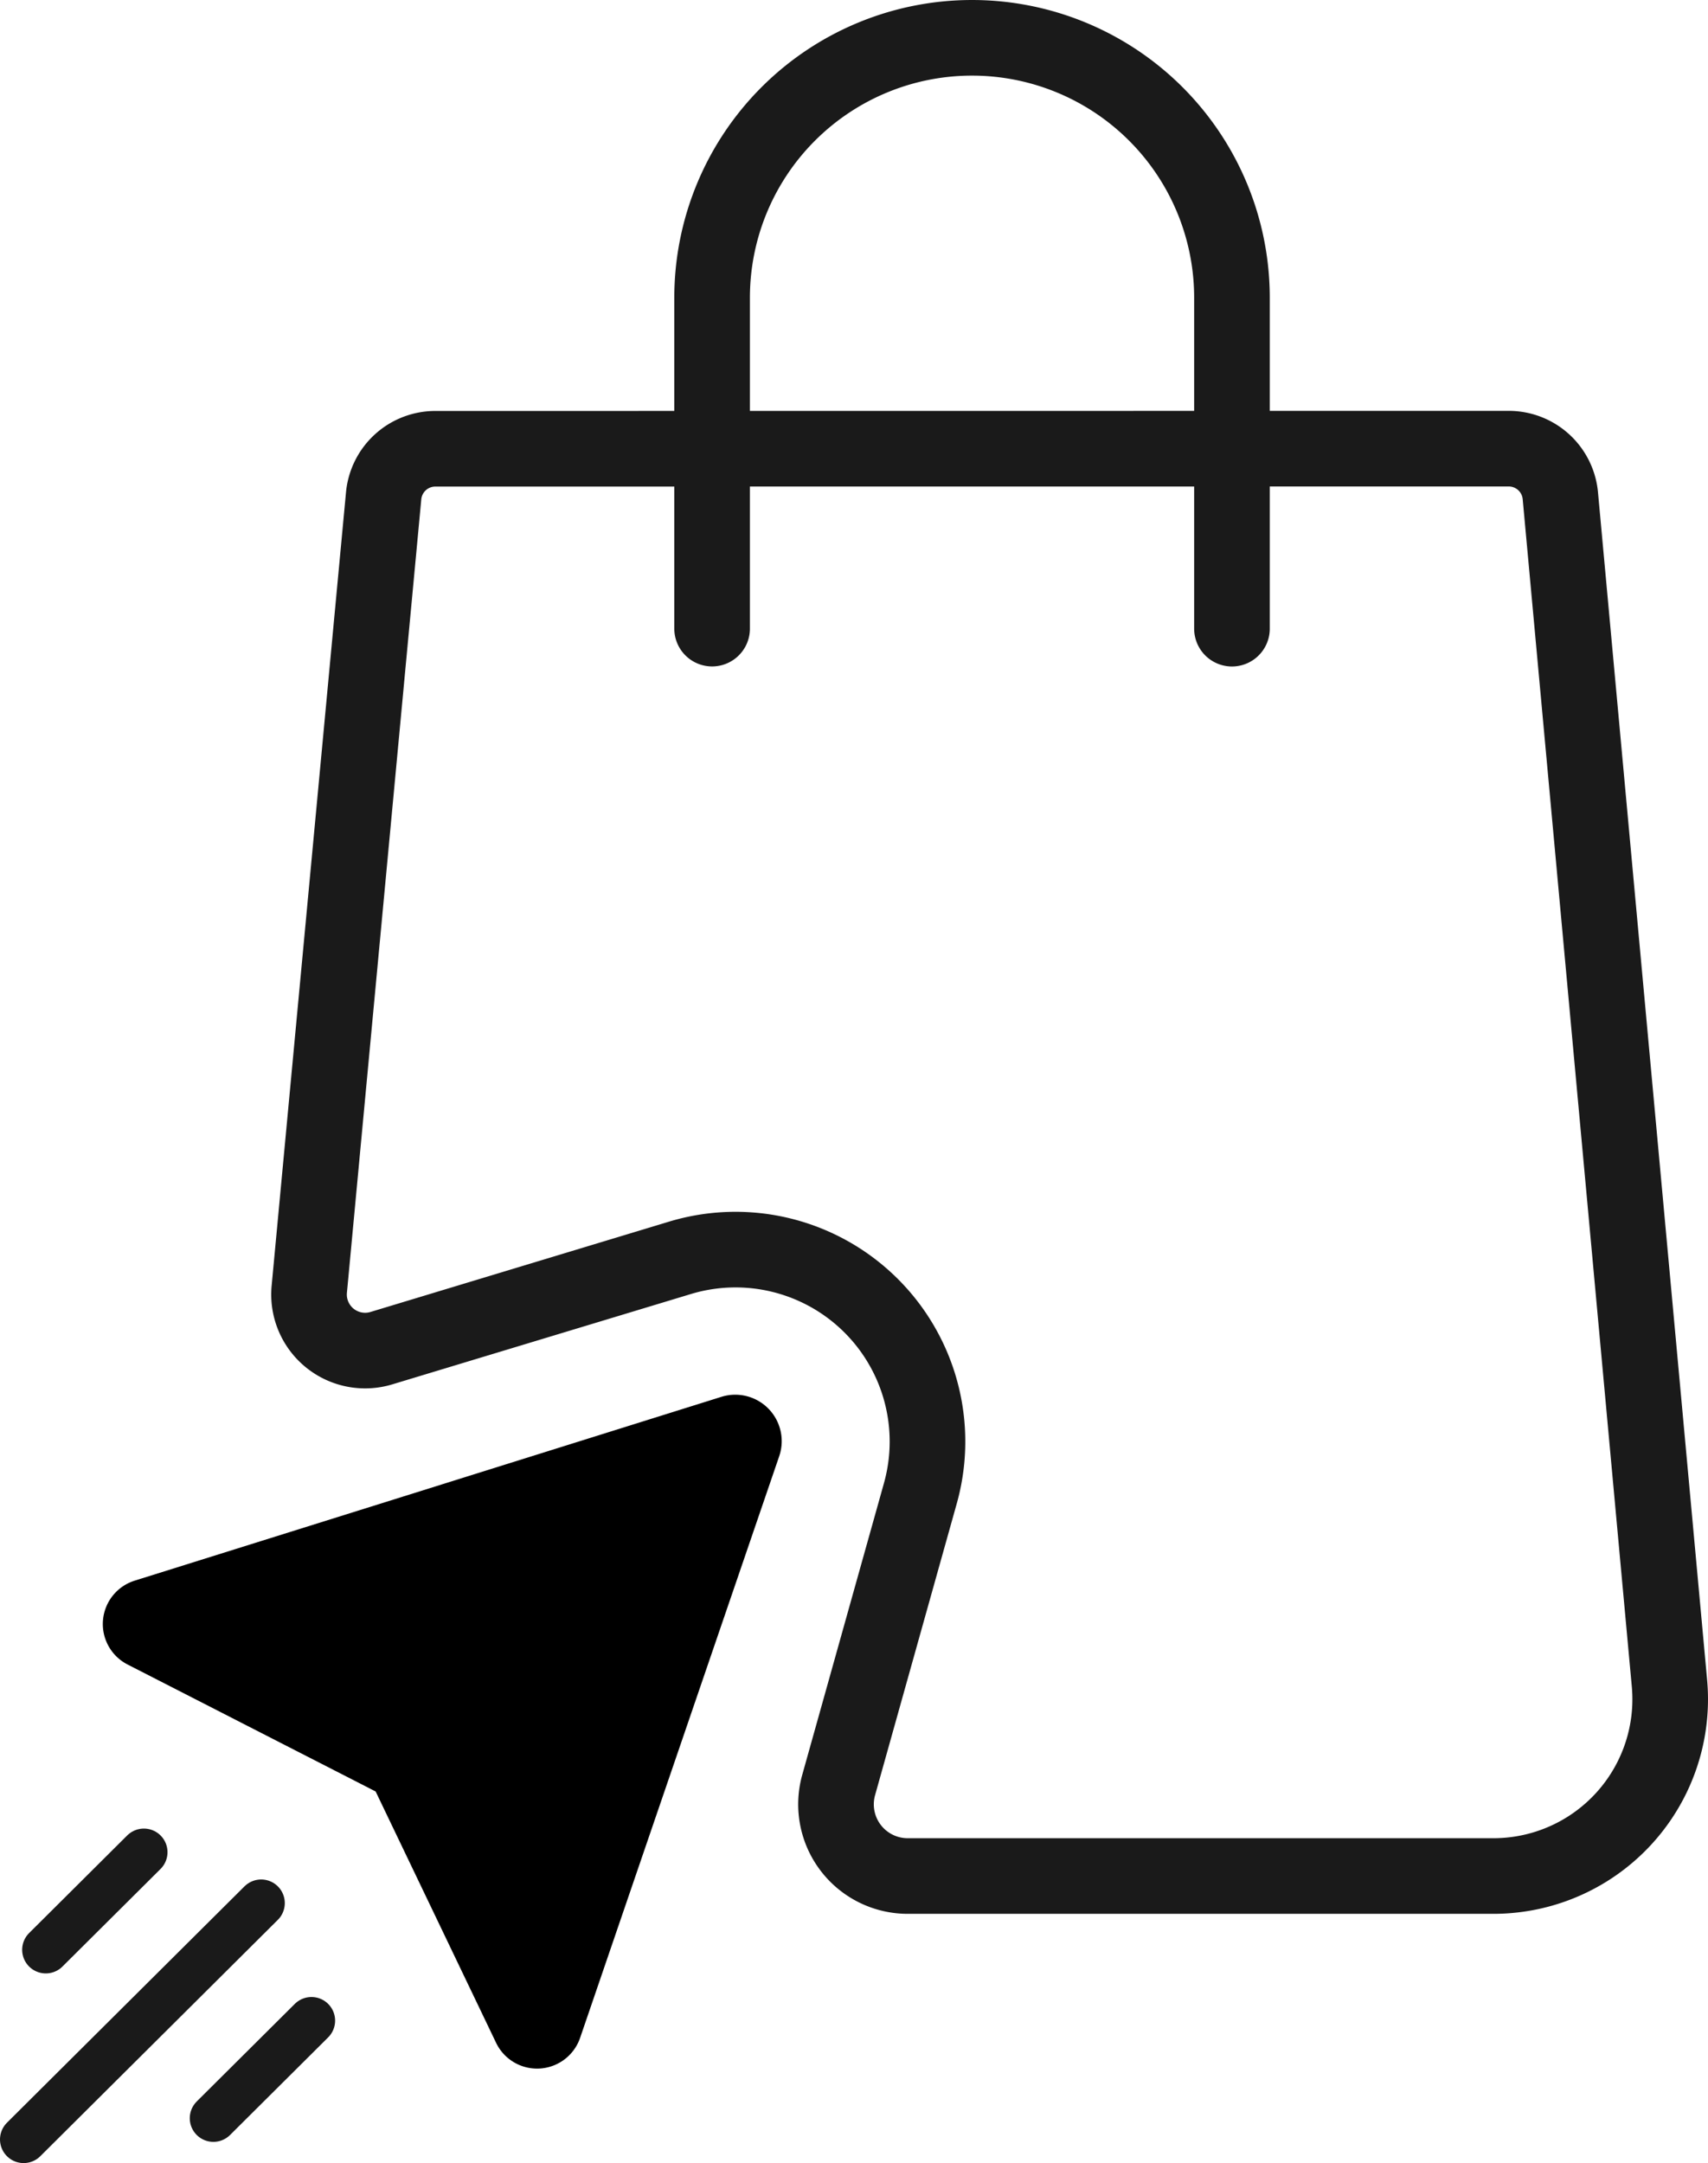
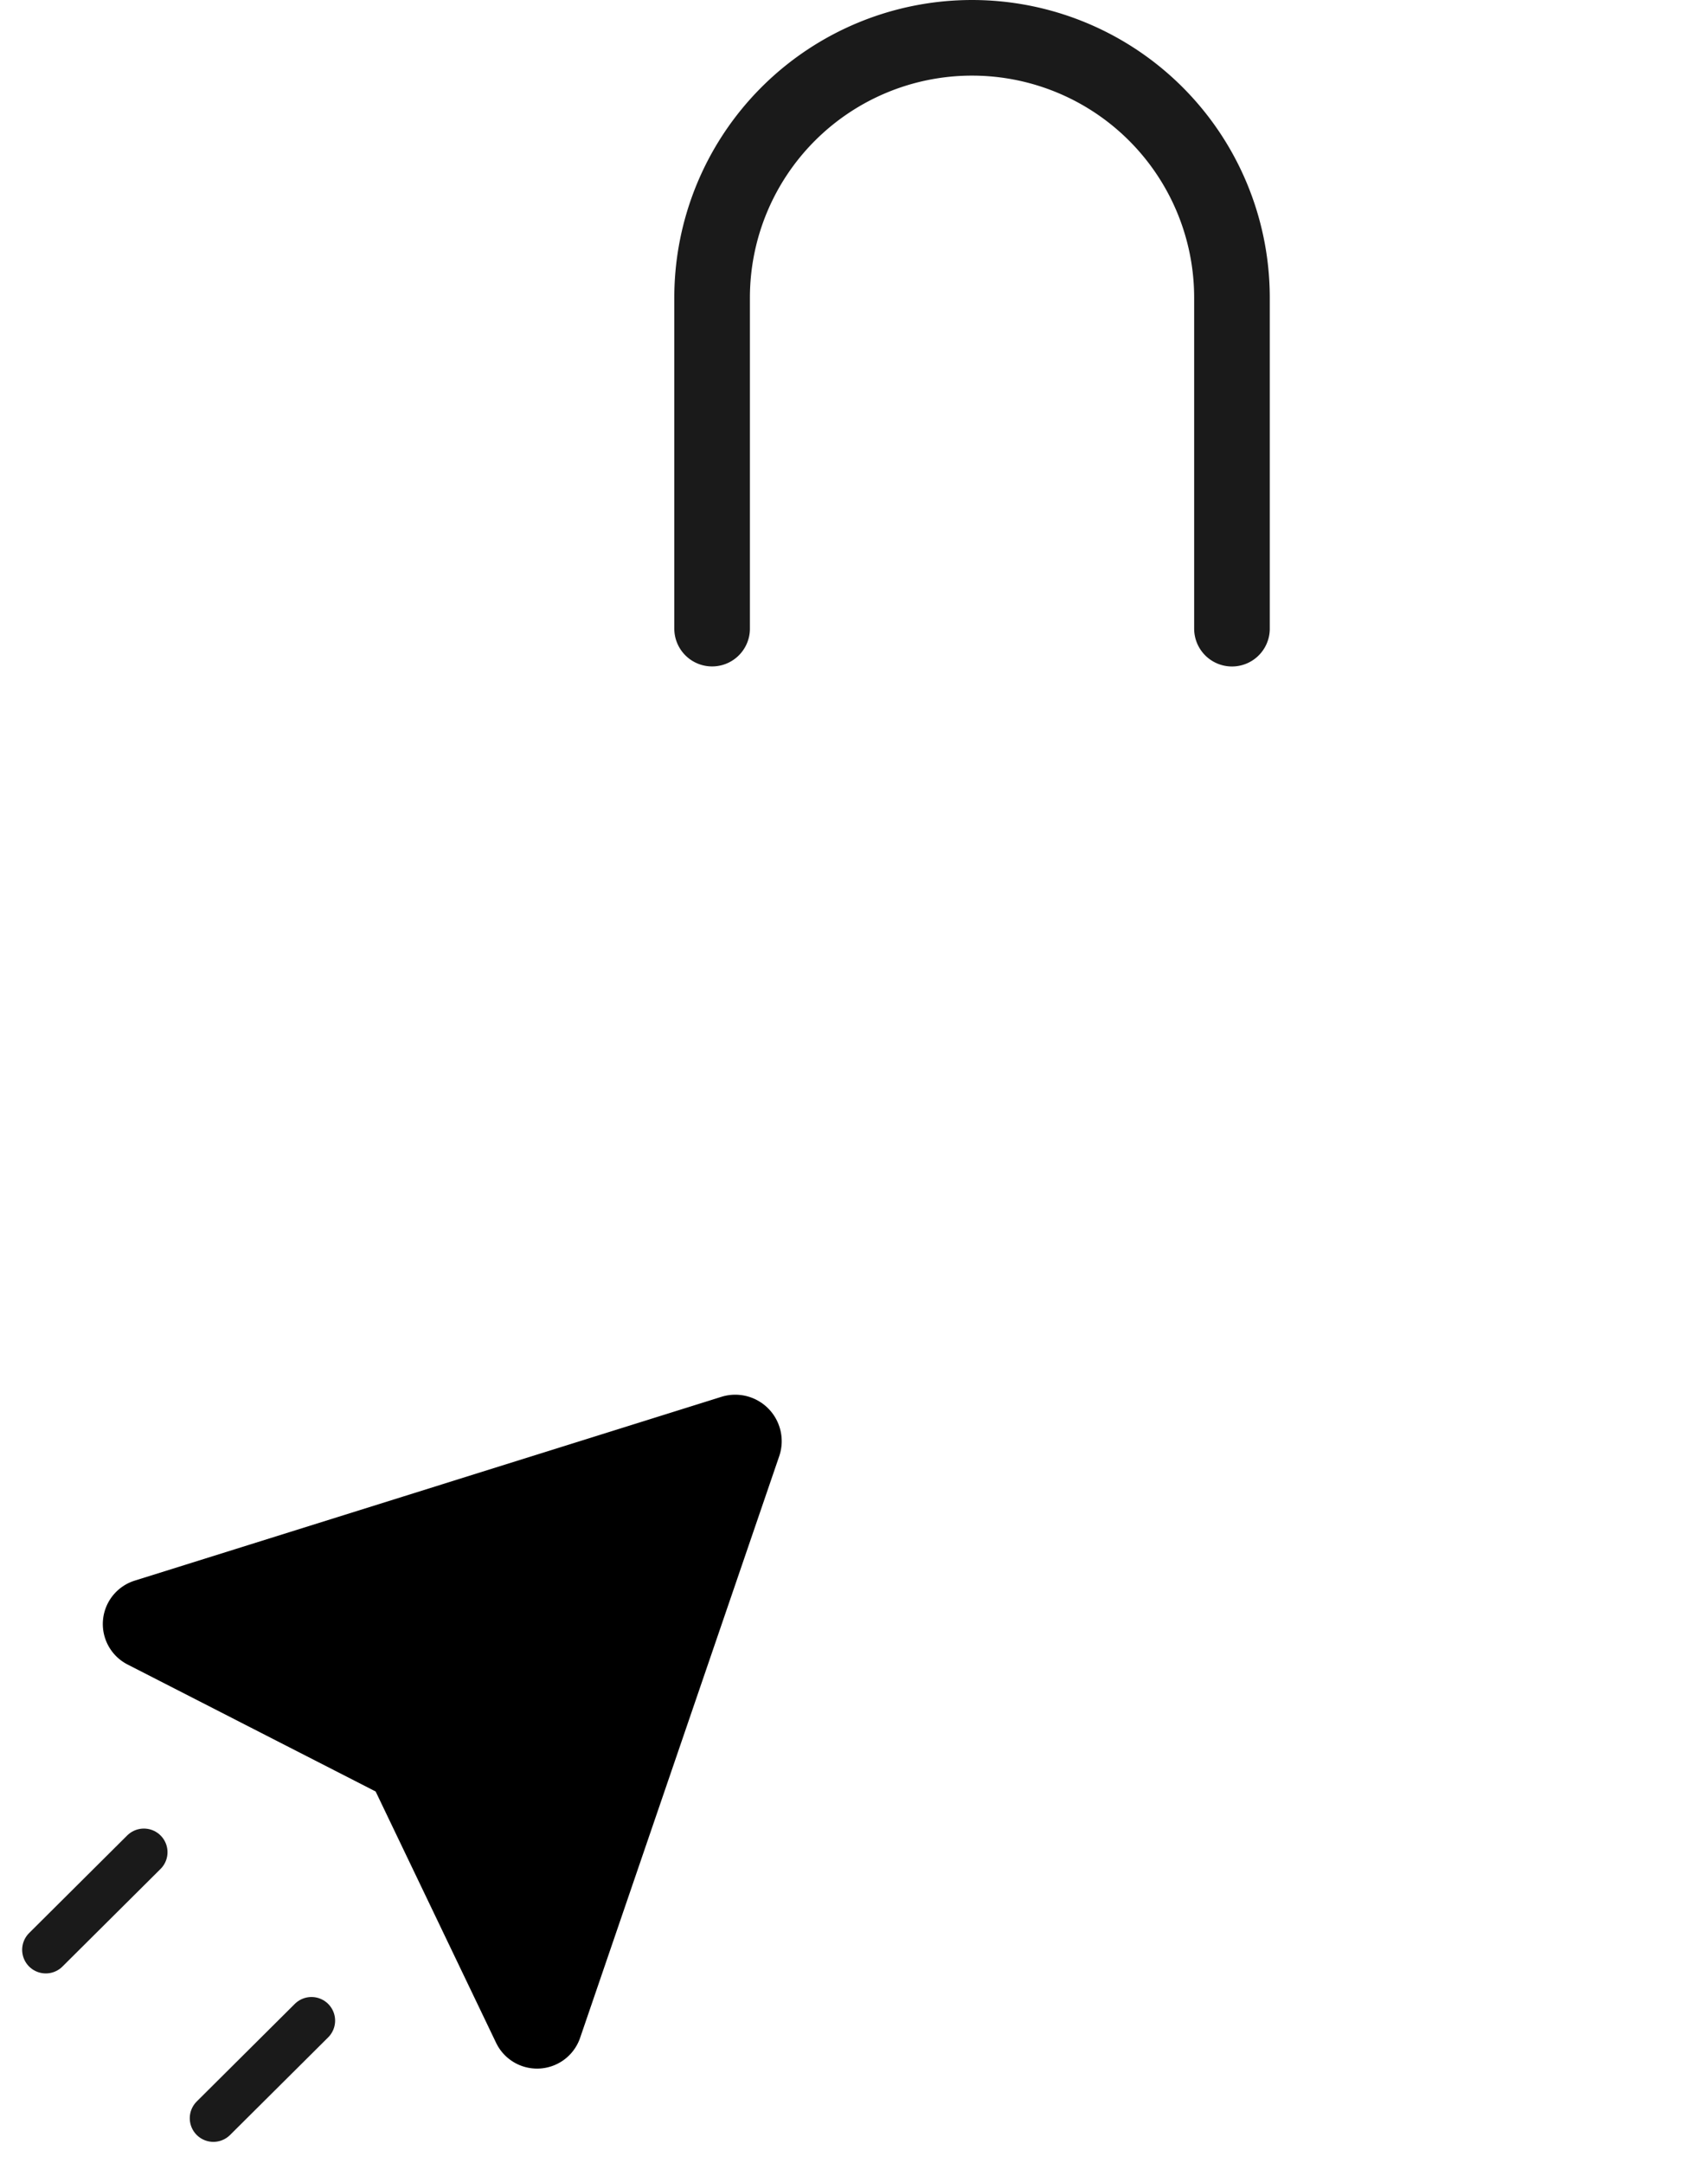
<svg xmlns="http://www.w3.org/2000/svg" xml:space="preserve" id="svg1" version="1.1" viewBox="0 0 361.404 457.7" height="457.7" width="361.404">
  <defs id="defs1" />
-   <path transform="translate(-65.145,-27.353)" id="path23" d="m 384.389,122.29 -227.134,0.021 a 10.982,10.982 137.675 0 0 -10.933,9.957 l -15.736,167.889 a 11.867,11.867 39.261 0 0 15.252,12.466 l 63.182,-19.116 a 40.613,40.613 44.408 0 1 50.869,49.828 l -17.288,61.718 a 15.168,15.168 52.824 0 0 14.605,19.259 h 123.937 a 37.405,37.405 132.375 0 0 37.248,-40.828 l -23.087,-251.237 a 10.96,10.96 42.372 0 0 -10.915,-9.957 z" style="display:inline;fill:none;fill-opacity:1;stroke:#1a1a1a;stroke-width:16;stroke-linecap:round;stroke-linejoin:round;stroke-dasharray:none;stroke-opacity:1" />
-   <path transform="translate(-65.145,-27.353)" id="path1" d="M 70.145,480.053 120.406,430.043" style="display:inline;fill:#1a1a1a;stroke:#1a1a1a;stroke-width:10;stroke-linecap:round;stroke-dasharray:none;stroke-opacity:1" />
  <path transform="translate(-65.145,-27.353)" id="path1-7-7" d="m 110.298,475.563 20.755,-20.651" style="display:inline;fill:#1a1a1a;stroke:#1a1a1a;stroke-width:10;stroke-linecap:round;stroke-dasharray:none;stroke-opacity:1" />
  <path transform="translate(-65.145,-27.353)" id="path1-7-7-1" d="M 74.834,439.921 95.589,419.27" style="display:inline;fill:#1a1a1a;stroke:#1a1a1a;stroke-width:10;stroke-linecap:round;stroke-dasharray:none;stroke-opacity:1" />
  <path transform="translate(-65.145,-27.353)" d="m 325.822,90.353 v 70.024 m -110,-70.035 v 70.024 m 0,-70.012 a 55,55 0 0 1 55,-55 55,55 0 0 1 55,55" style="fill:none;fill-opacity:1;stroke:#1a1a1a;stroke-width:16;stroke-linecap:round;stroke-linejoin:miter;stroke-dasharray:none;stroke-opacity:1" id="path20-9" />
  <path transform="matrix(1.091,0,0,1.091,-79.653,-63.356)" d="m 215.302,336.619 -113.778,35.647 a 0.818,0.818 94.855 0 0 -0.128,1.509 l 48.734,24.945 a 5.928,5.928 45.751 0 1 2.645,2.715 l 23.661,49.372 a 0.818,0.818 176.646 0 0 1.512,-0.089 l 38.616,-112.806 a 1.013,1.013 45.751 0 0 -1.261,-1.294 z" style="fill:#000000;fill-opacity:1;stroke:#000000;stroke-width:16;stroke-linecap:round;stroke-linejoin:round;stroke-dasharray:none;stroke-opacity:1" id="path29" />
</svg>